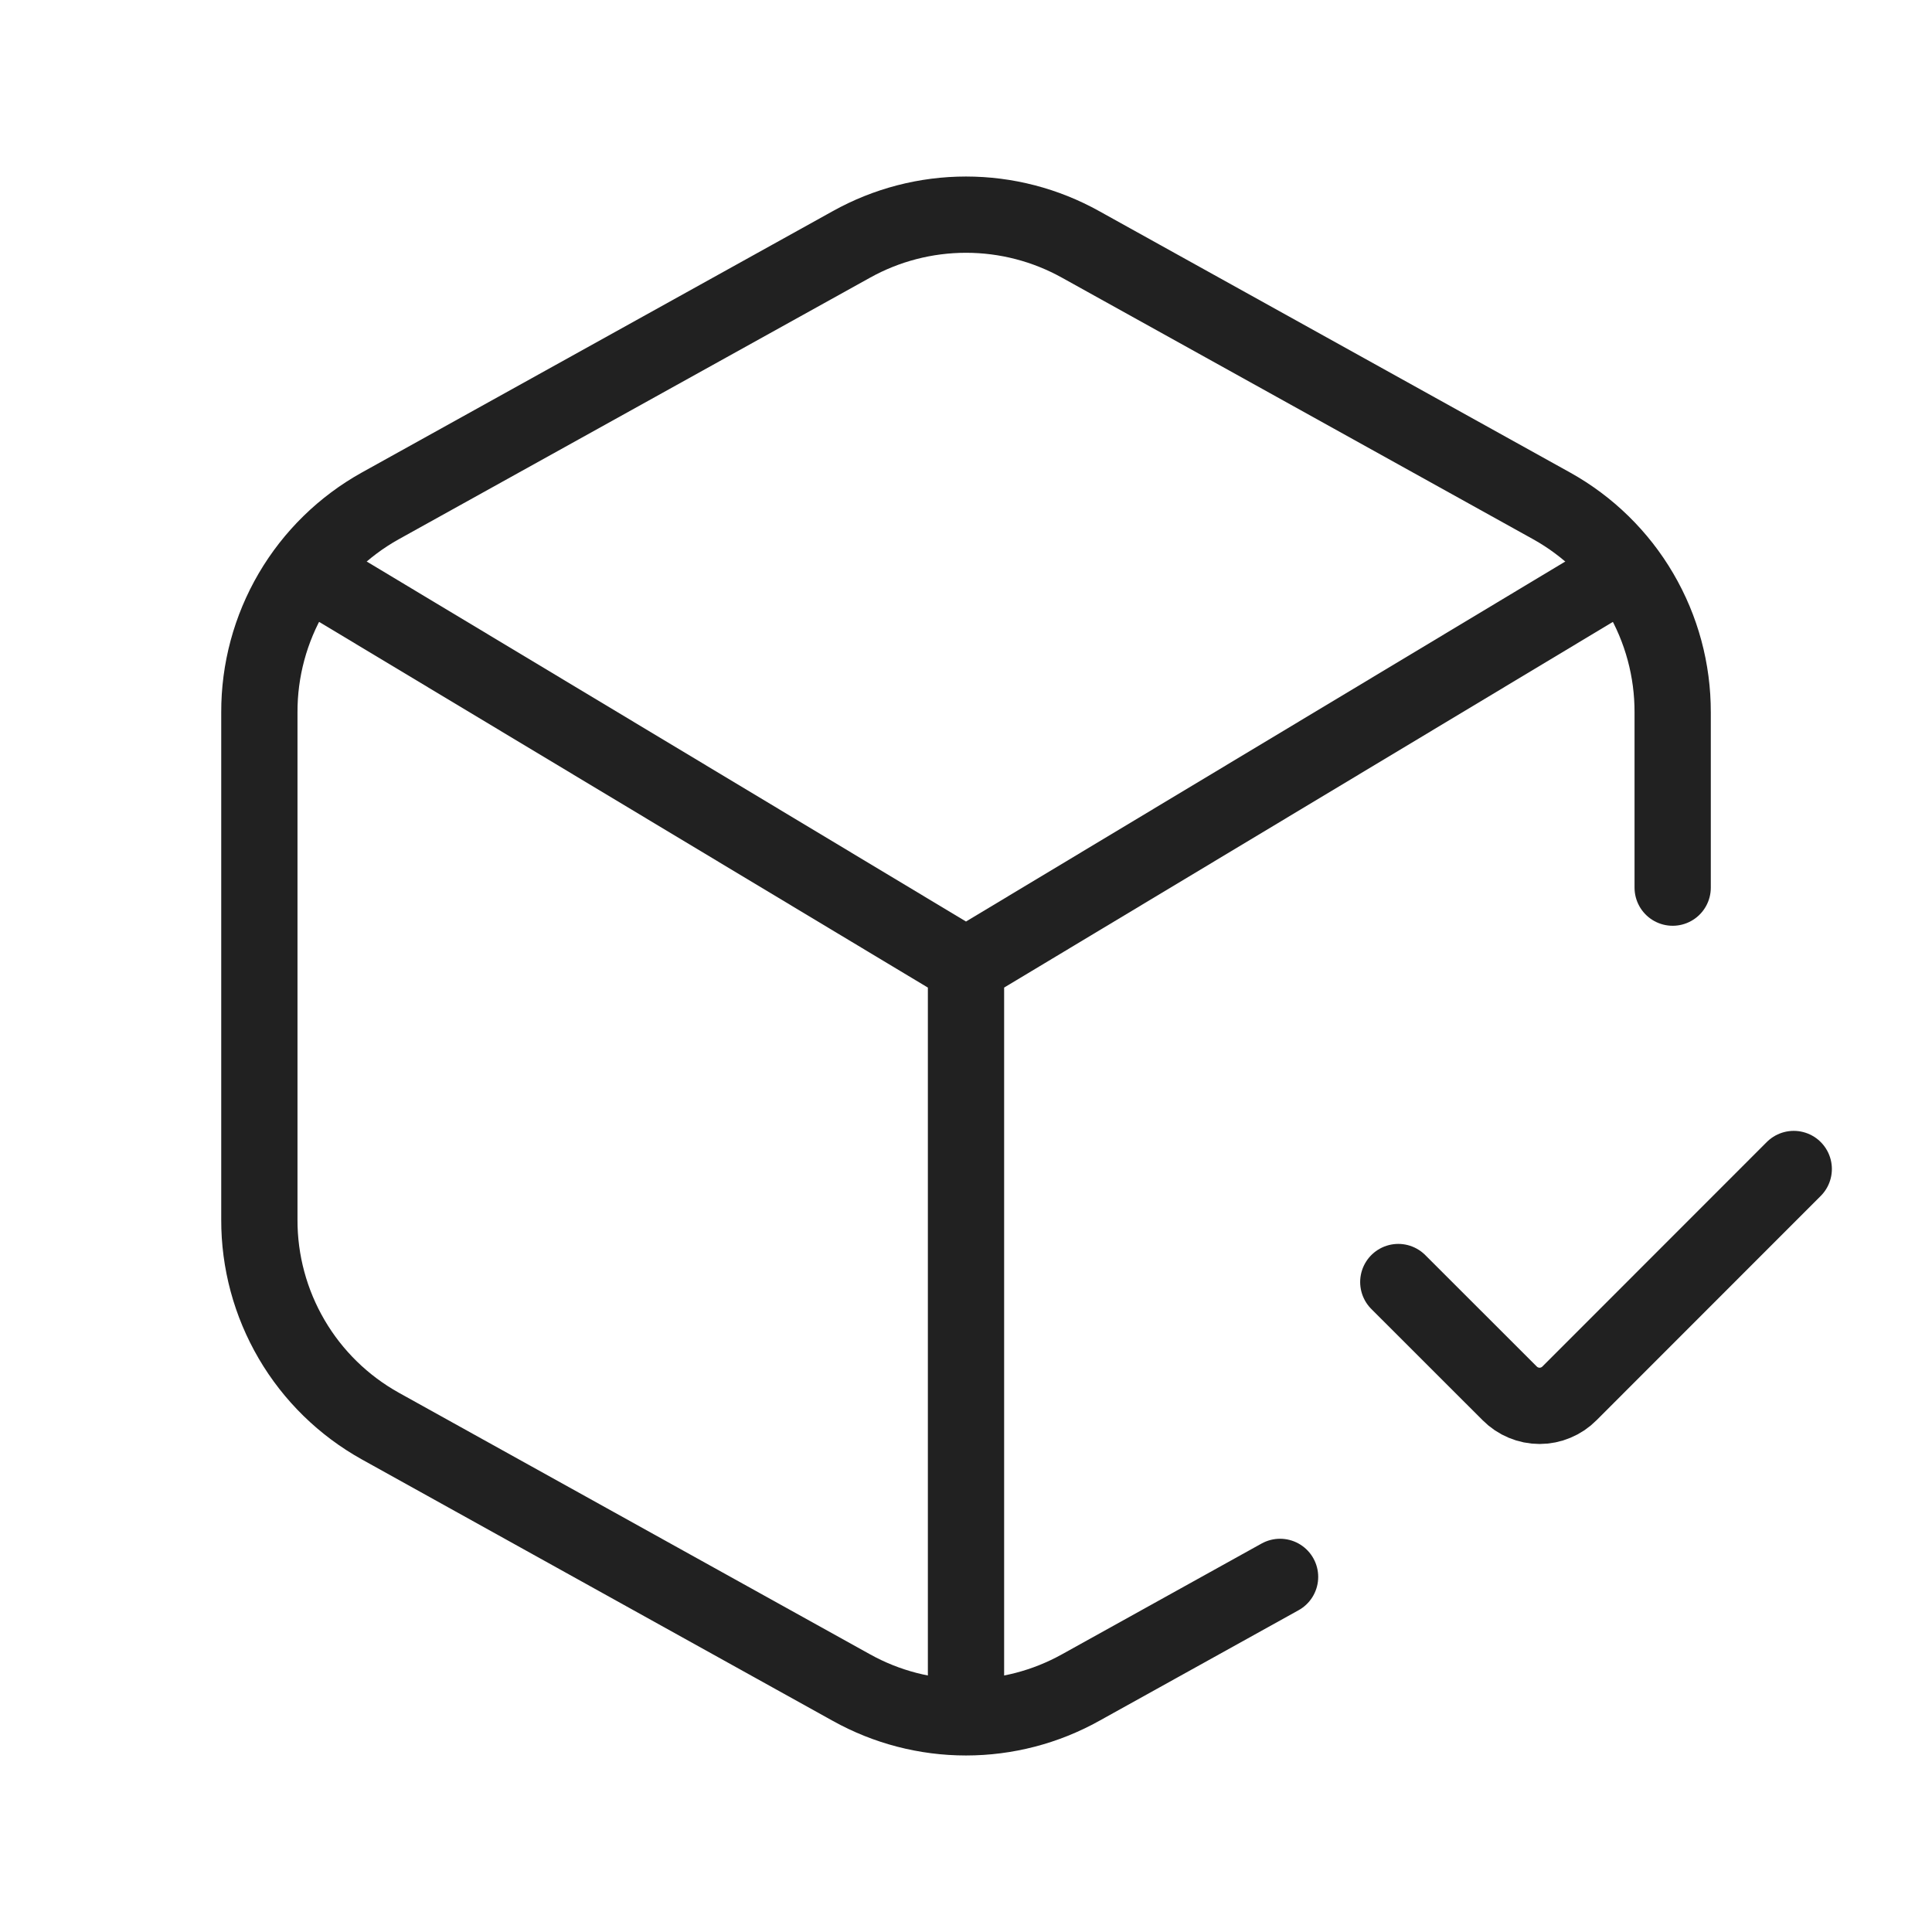
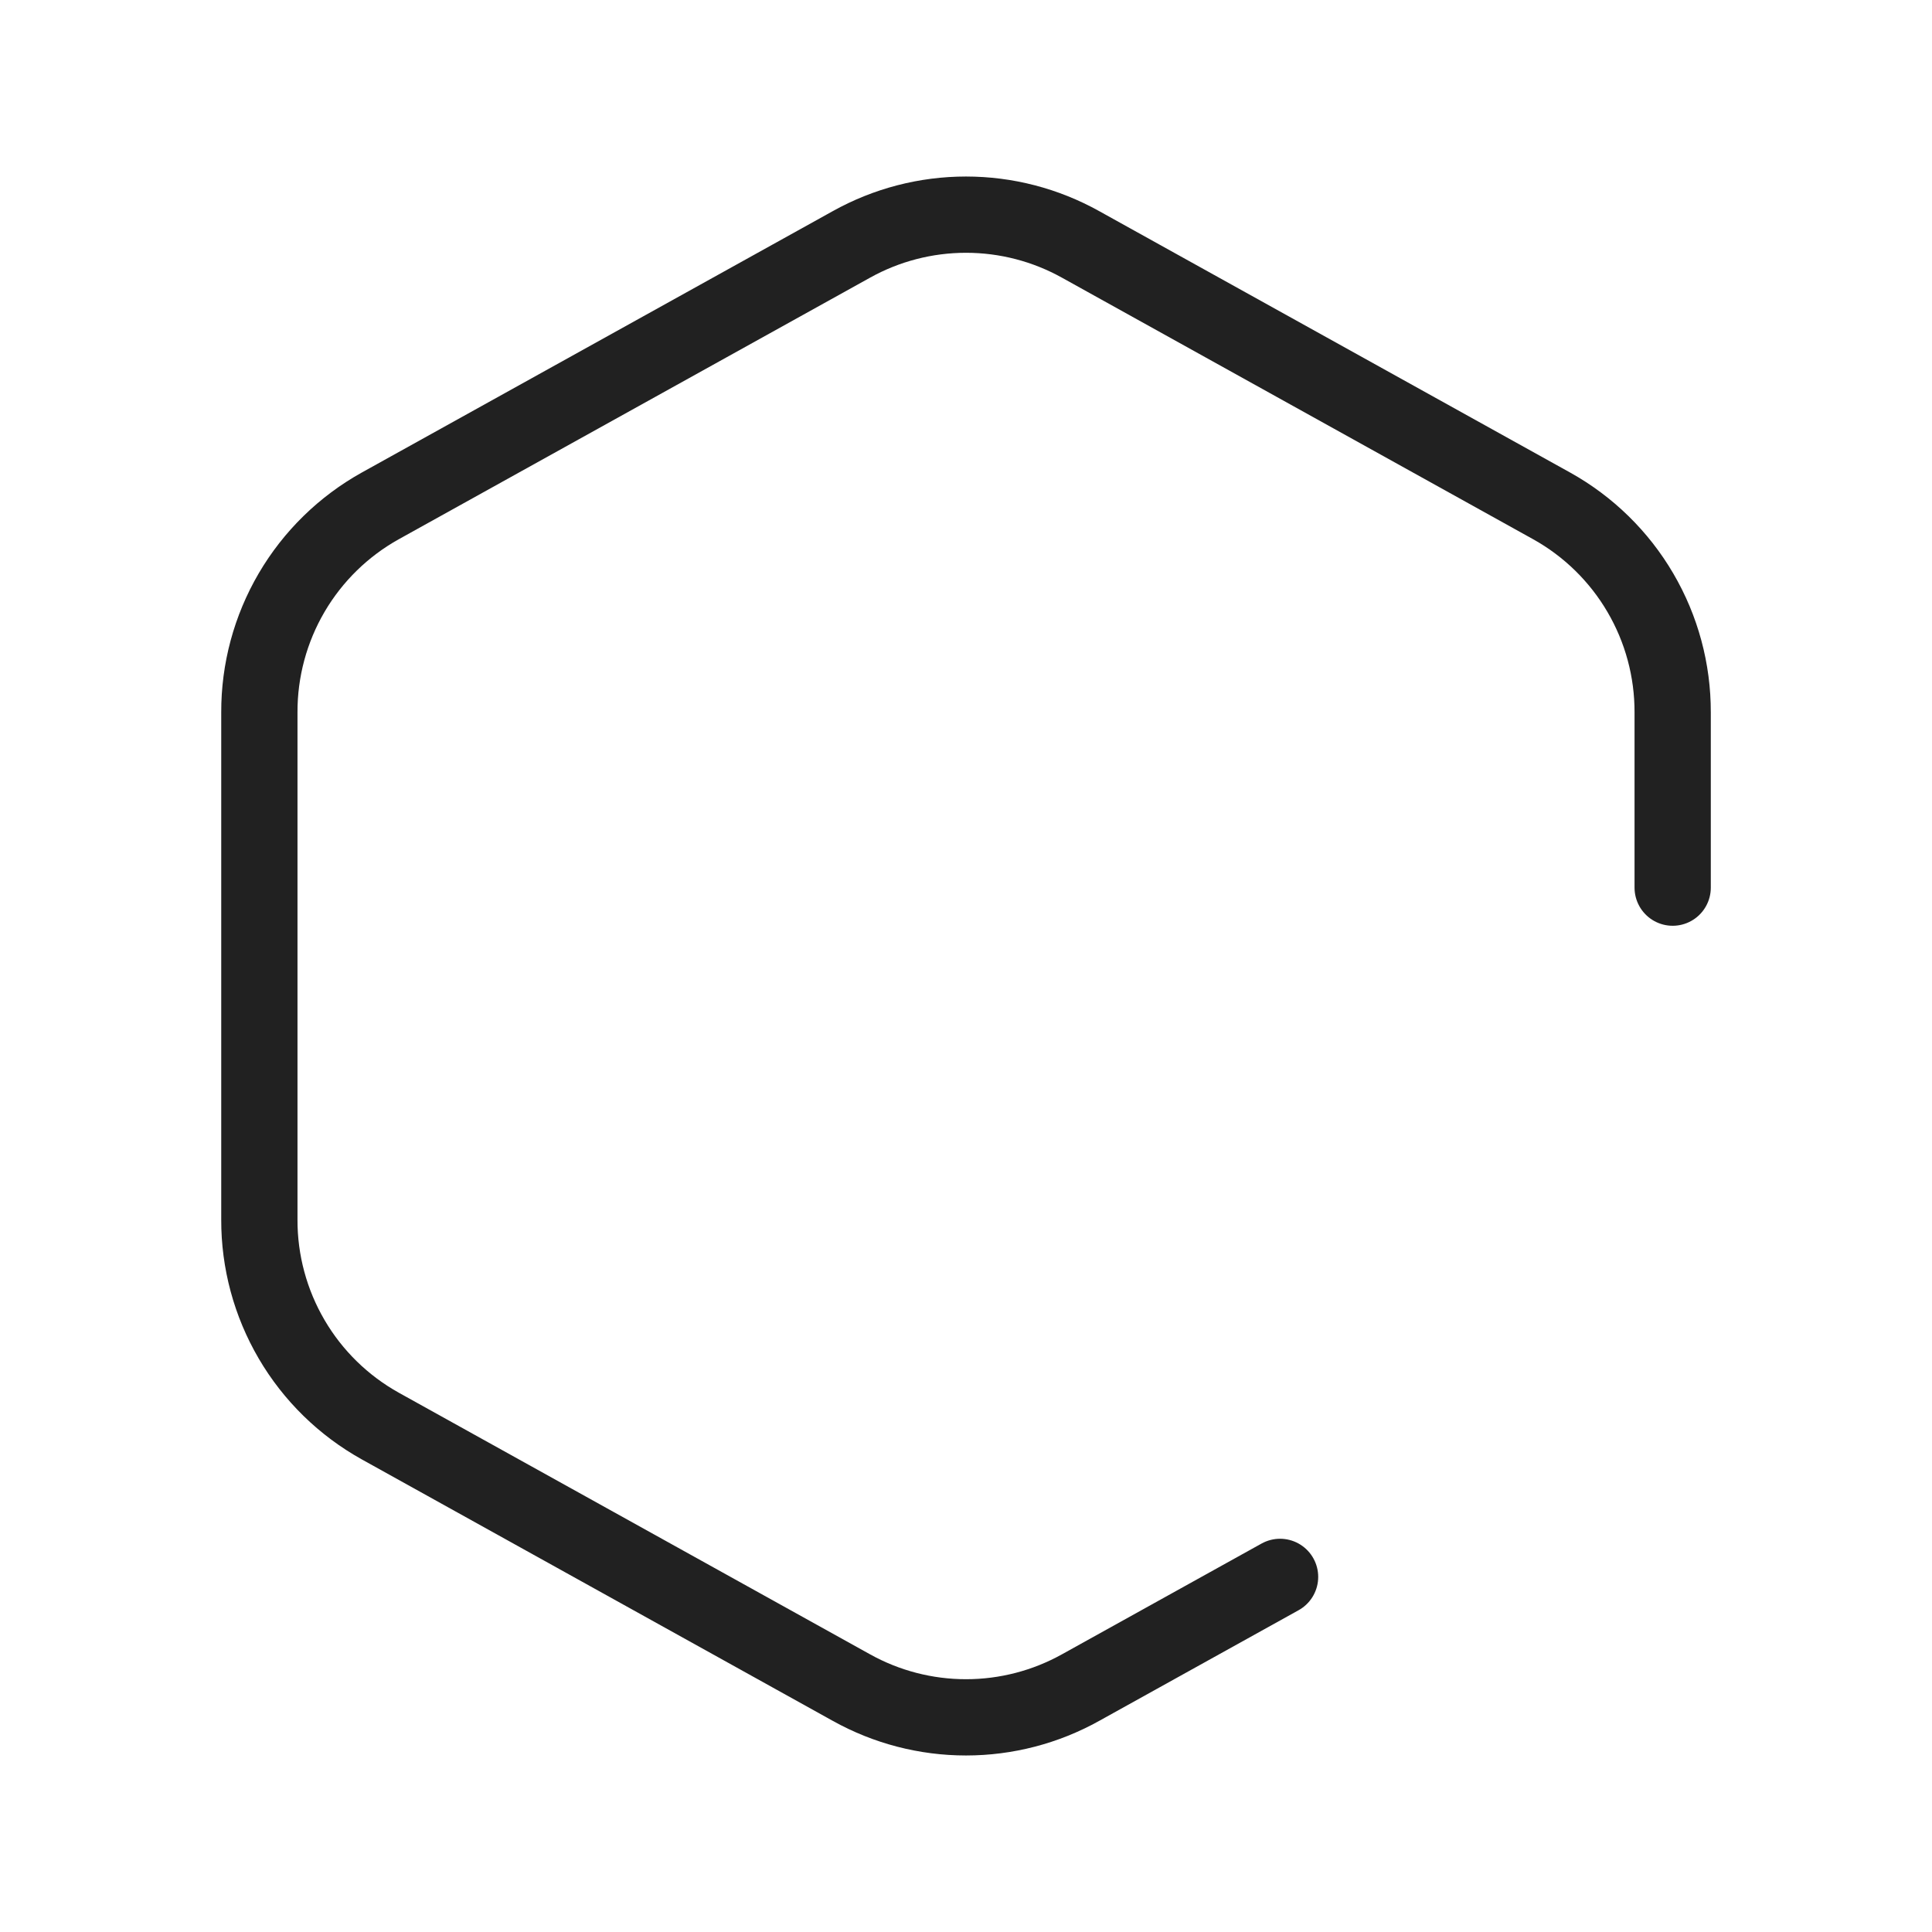
<svg xmlns="http://www.w3.org/2000/svg" fill="none" viewBox="0 0 57 57" height="57" width="57">
  <path stroke-linejoin="round" stroke-linecap="round" stroke-width="2.25" stroke="#212121" d="M49.349 26.188V21.017C49.352 19.776 49.023 18.556 48.395 17.485C47.768 16.414 46.865 15.531 45.781 14.927L31.881 7.211C30.847 6.635 29.684 6.333 28.5 6.333C27.317 6.333 26.153 6.635 25.119 7.211L11.22 14.925C10.135 15.529 9.232 16.412 8.604 17.484C7.977 18.555 7.648 19.775 7.652 21.017V35.983C7.648 37.224 7.978 38.444 8.605 39.515C9.232 40.586 10.135 41.469 11.22 42.073L25.119 49.789C26.153 50.365 27.317 50.667 28.5 50.667C29.684 50.667 30.847 50.365 31.881 49.789L37.766 46.523" />
-   <path stroke-linejoin="round" stroke-linecap="round" stroke-width="2.25" stroke="#212121" d="M47.937 16.824L28.5 28.5M28.5 28.5L9.063 16.824M28.5 28.5V50.643M41.254 37.824L44.539 41.107C44.655 41.224 44.792 41.317 44.944 41.38C45.096 41.444 45.258 41.477 45.423 41.477C45.587 41.477 45.75 41.444 45.901 41.38C46.053 41.317 46.191 41.224 46.306 41.107L52.921 34.489" />
</svg>